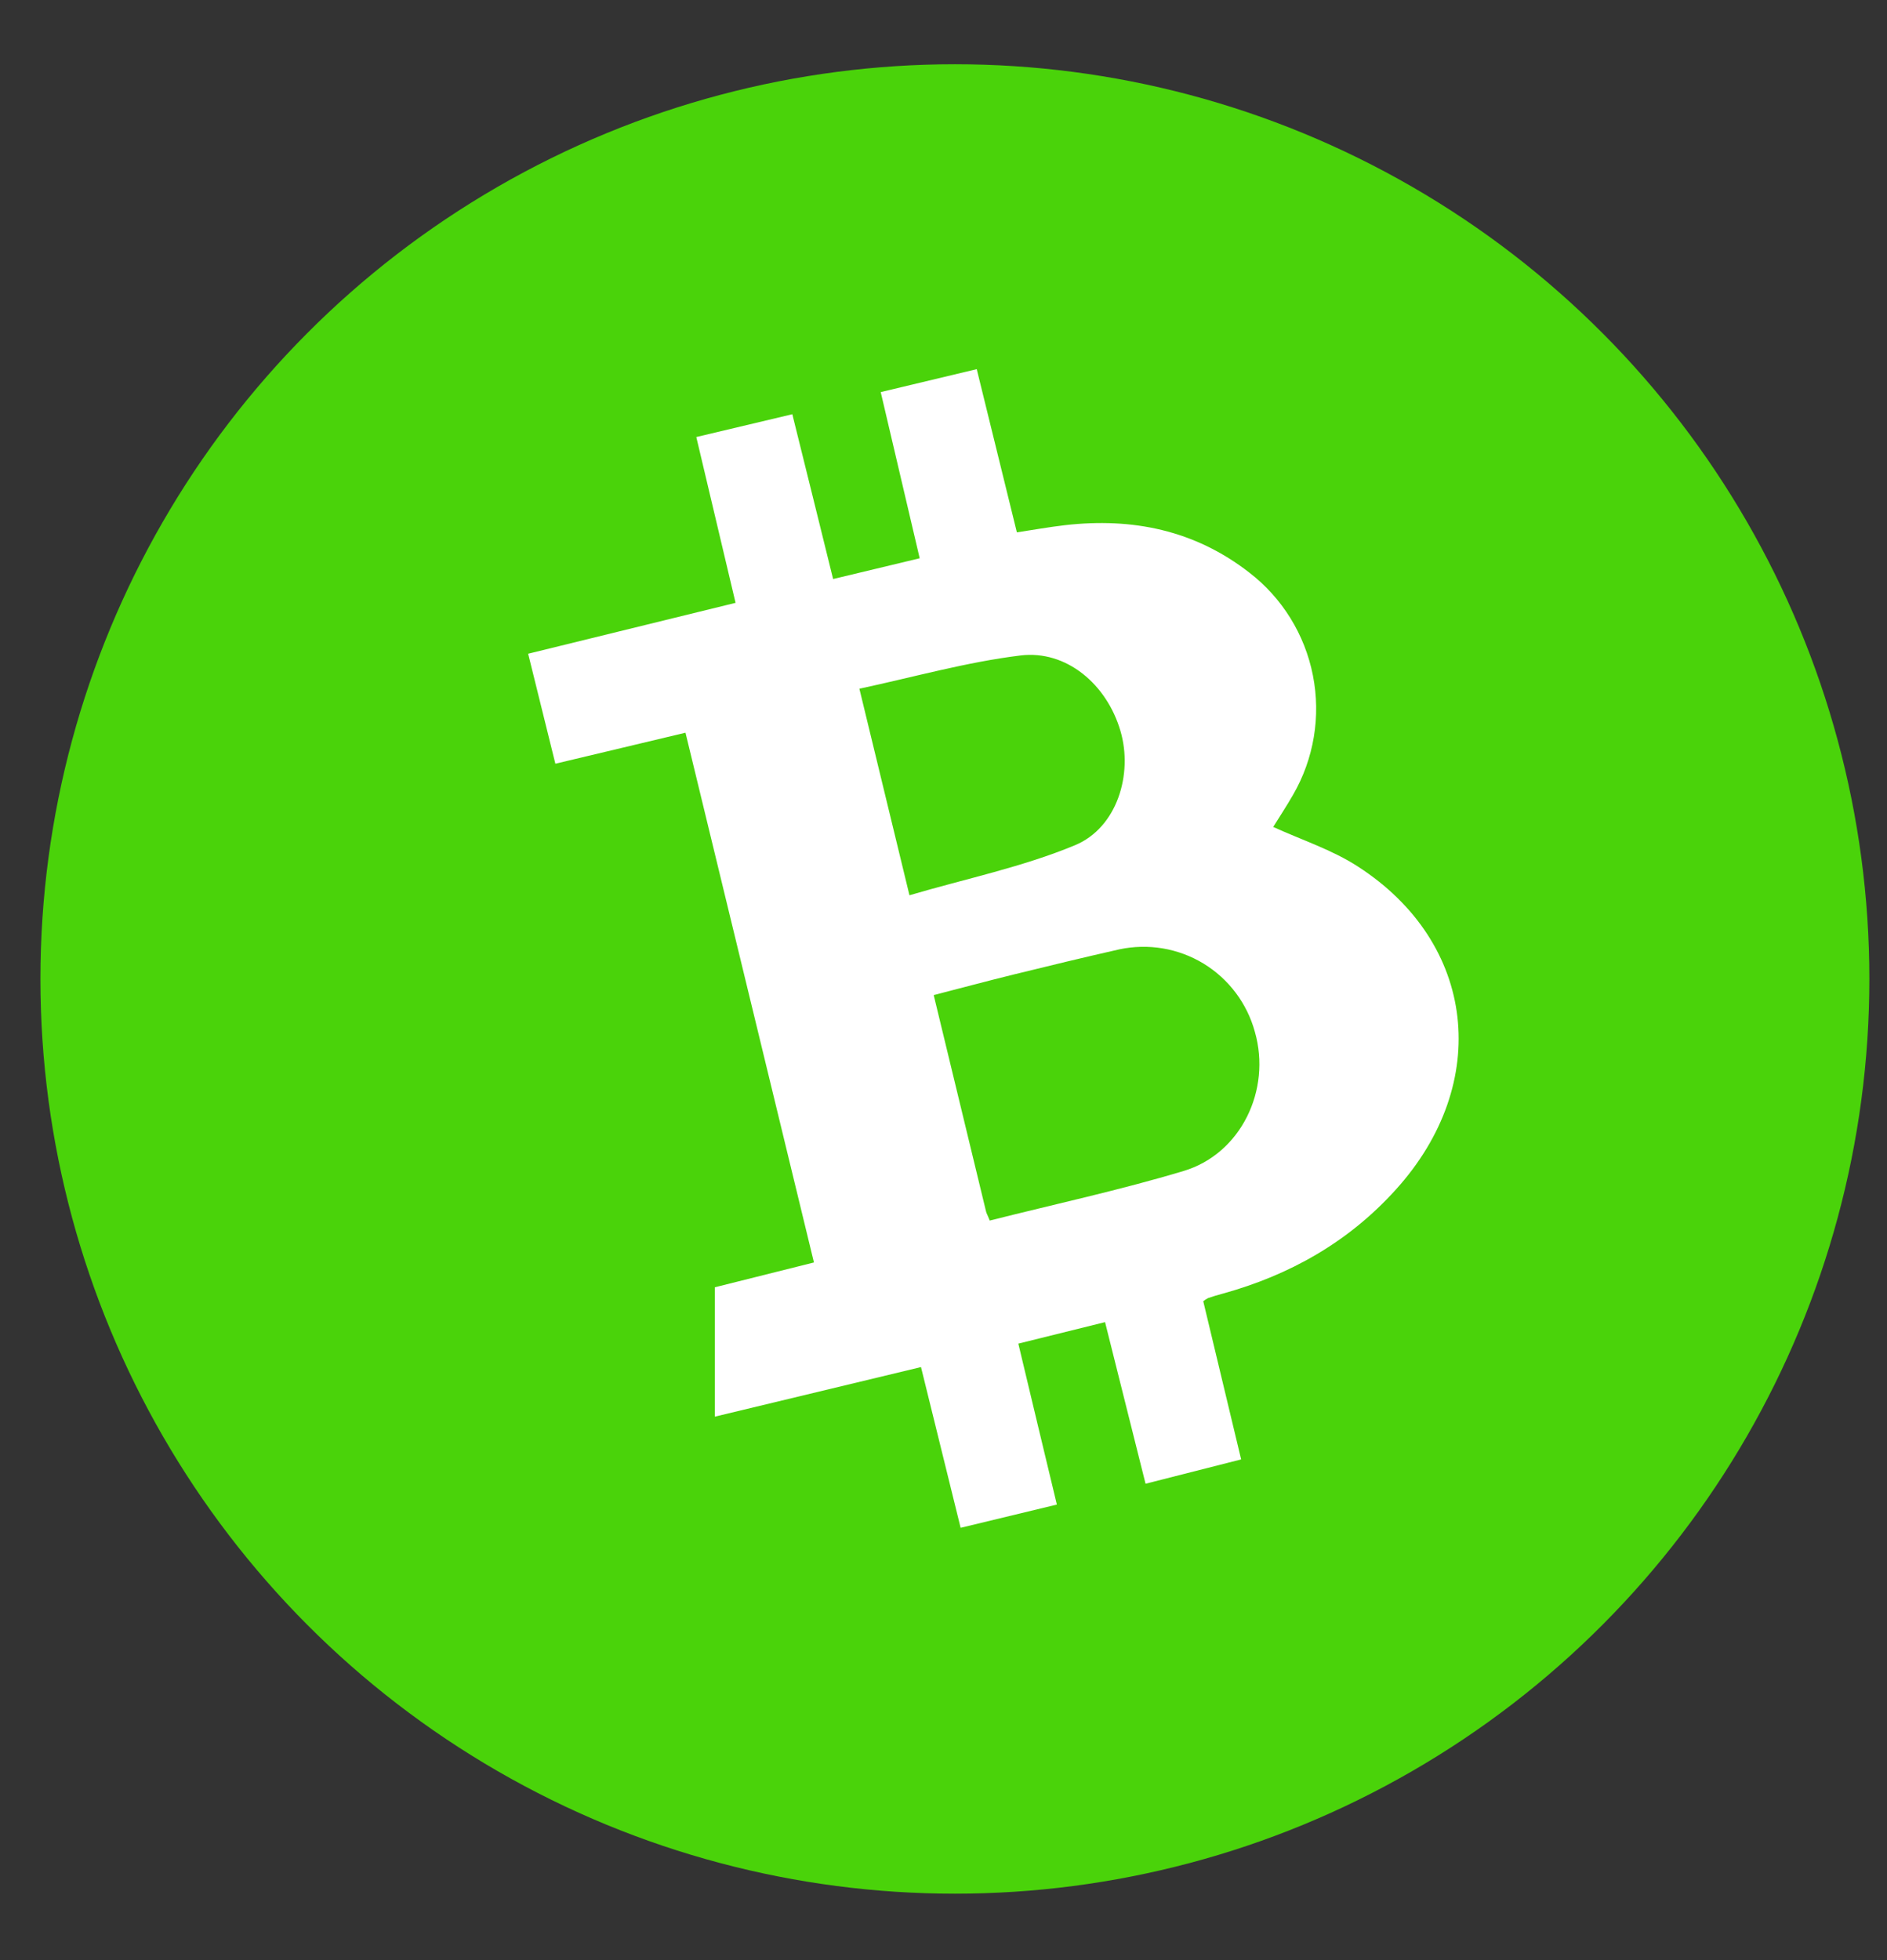
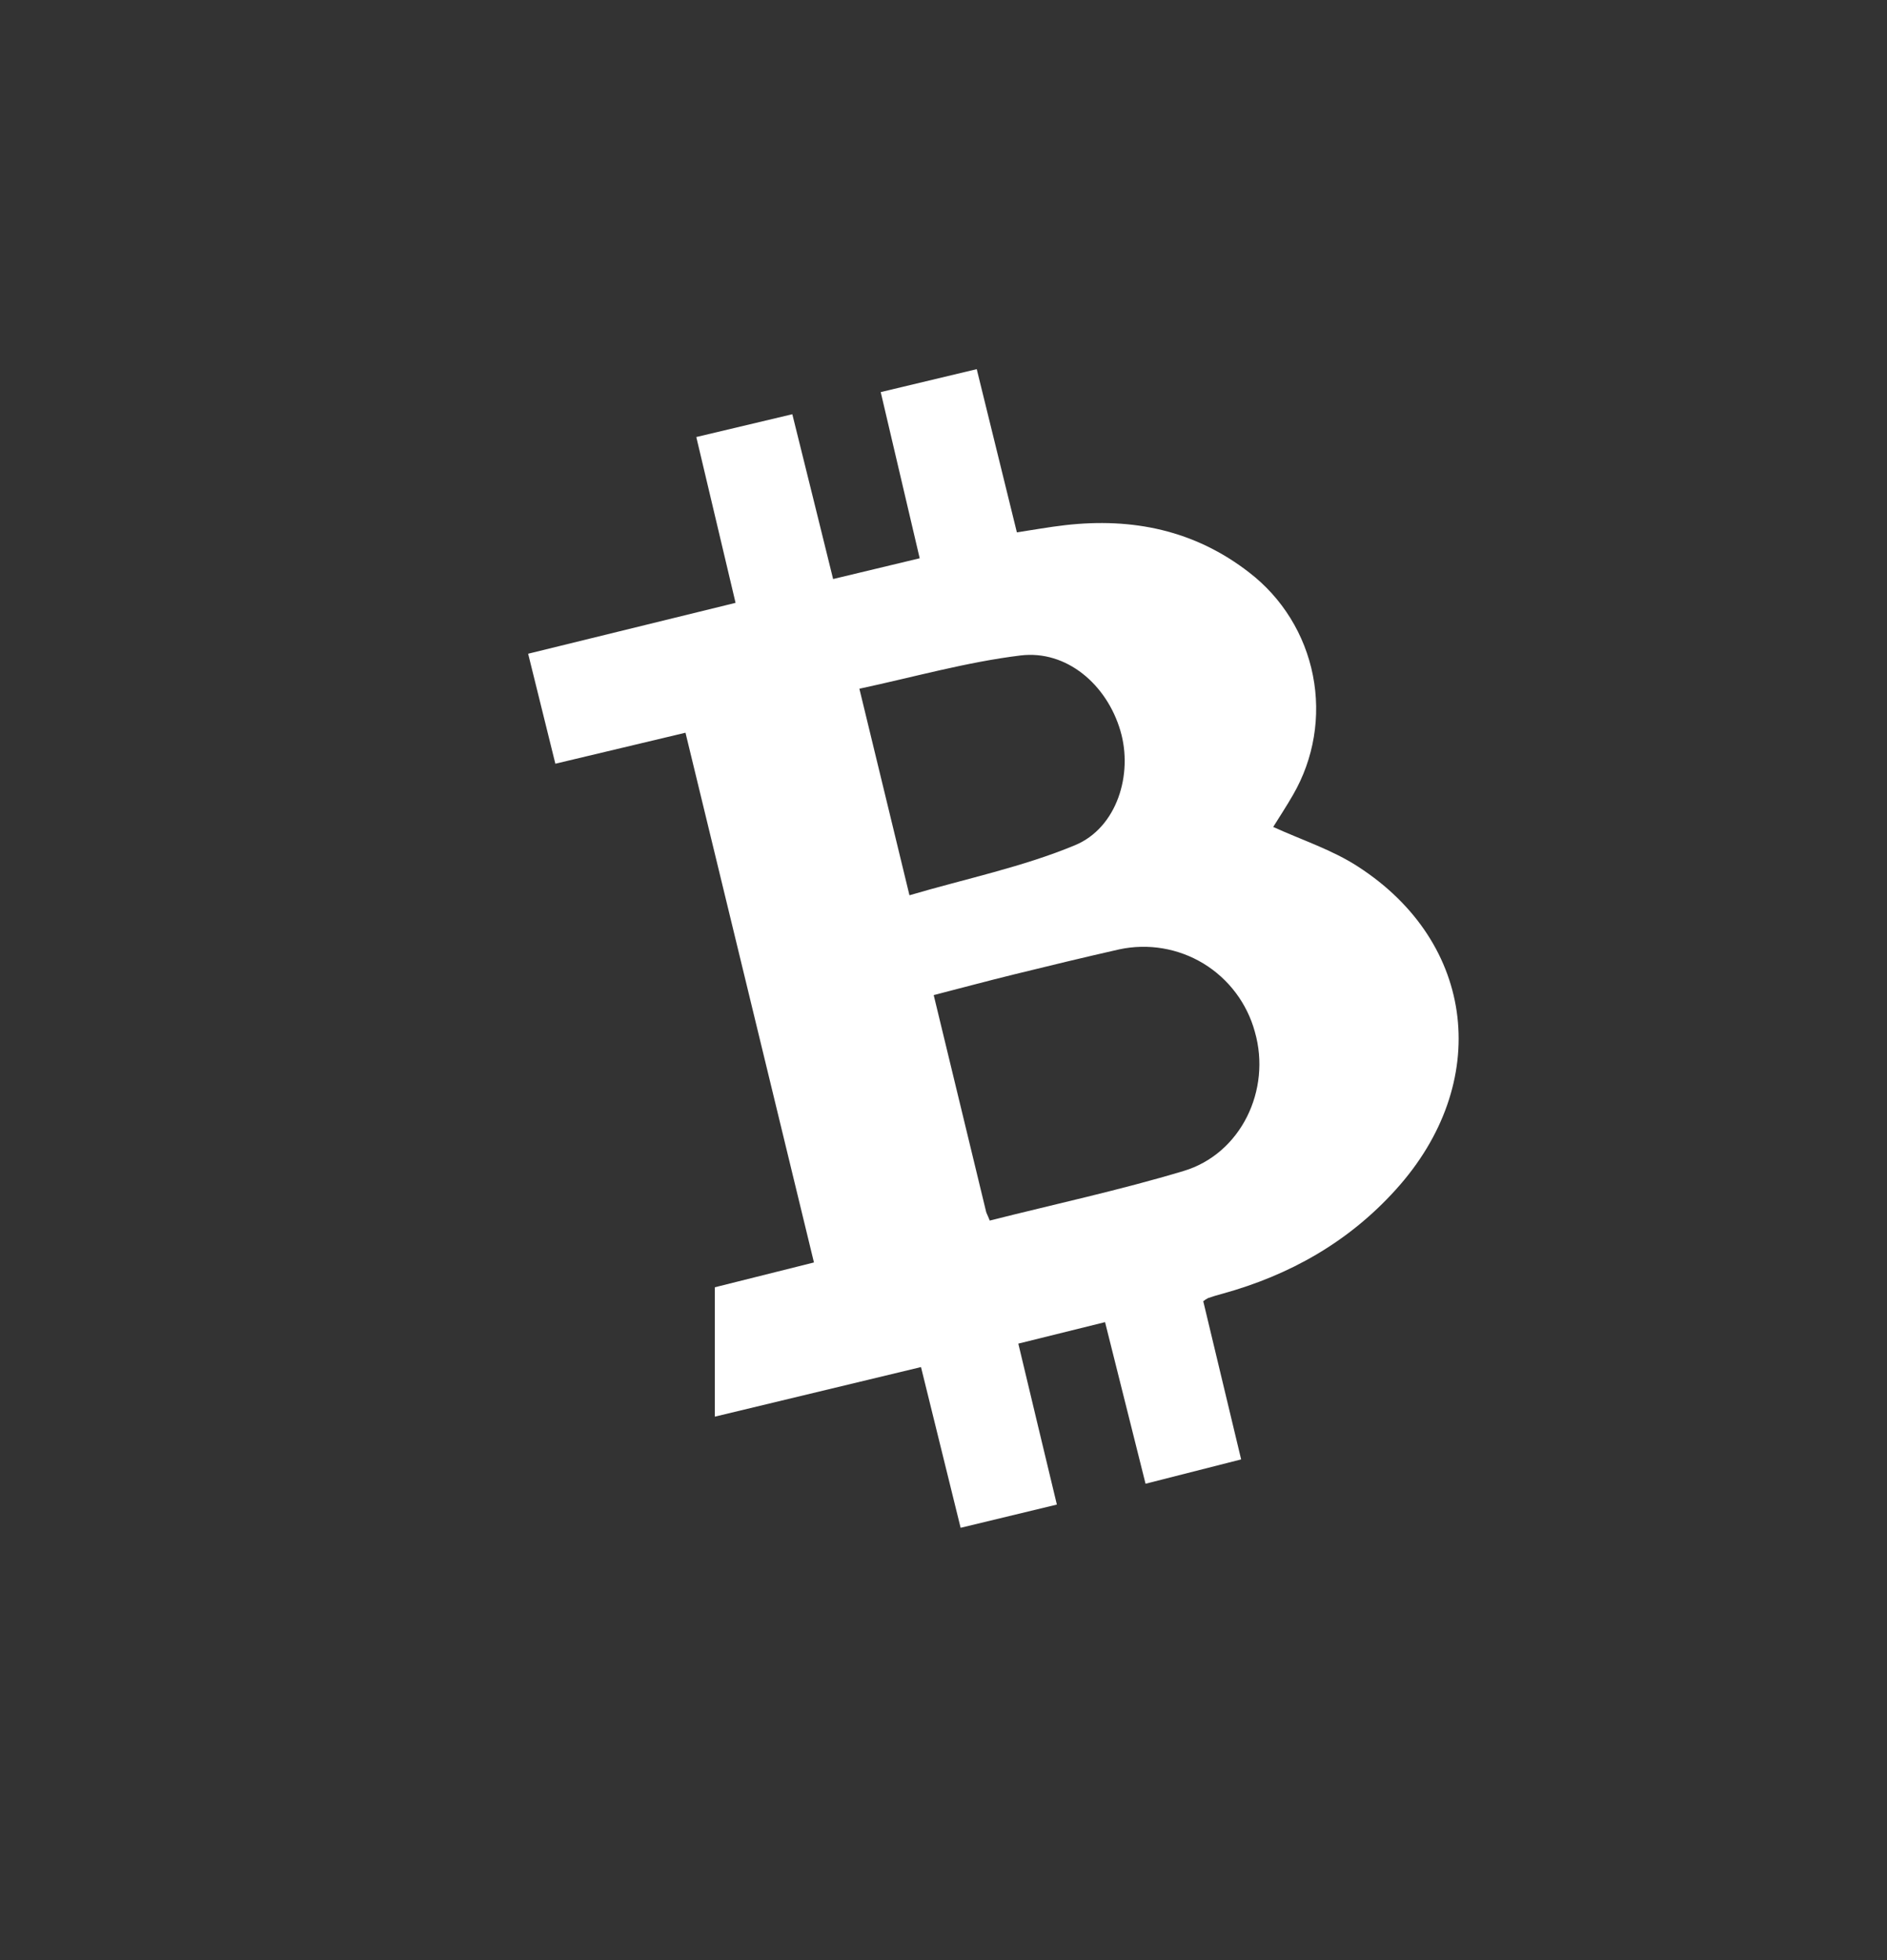
<svg xmlns="http://www.w3.org/2000/svg" width="26" height="27" viewBox="0 0 26 27" fill="none">
  <rect x="0" y="0" width="26" height="27" fill="#333333" stroke="none" />
-   <circle cx="13.157" cy="13.485" r="12.6" fill="#4AD30A" />
  <path d="M11.479 7.976L12.672 7.69C12.493 6.926 12.318 6.182 12.135 5.401L13.458 5.085C13.645 5.847 13.823 6.571 14.011 7.333C14.238 7.299 14.456 7.259 14.675 7.234C15.603 7.128 16.46 7.302 17.212 7.886C17.667 8.236 17.979 8.74 18.09 9.304C18.201 9.867 18.104 10.452 17.816 10.949C17.726 11.106 17.626 11.257 17.543 11.391C17.939 11.572 18.356 11.706 18.711 11.937C20.342 12.99 20.559 14.921 19.232 16.387C18.581 17.108 17.771 17.565 16.842 17.821C16.774 17.839 16.711 17.858 16.647 17.88C16.623 17.892 16.6 17.907 16.579 17.924C16.749 18.635 16.92 19.35 17.101 20.103L15.784 20.438C15.599 19.698 15.416 18.969 15.226 18.212L14.031 18.508C14.209 19.253 14.381 19.974 14.562 20.725L13.236 21.045C13.051 20.294 12.875 19.579 12.69 18.831L9.849 19.514V17.732L11.215 17.39C10.625 14.961 10.04 12.543 9.445 10.093L7.652 10.52C7.529 10.026 7.409 9.537 7.277 9.005L10.135 8.304C9.955 7.546 9.779 6.802 9.594 6.02L10.917 5.706C11.109 6.477 11.29 7.211 11.479 7.976ZM13.637 16.813C14.537 16.586 15.432 16.393 16.308 16.13C17.098 15.893 17.52 15.014 17.29 14.213C17.183 13.821 16.93 13.485 16.583 13.273C16.235 13.062 15.82 12.992 15.423 13.077C14.937 13.187 14.452 13.304 13.969 13.423C13.602 13.513 13.236 13.612 12.865 13.707C13.113 14.732 13.35 15.711 13.587 16.691C13.592 16.713 13.606 16.733 13.637 16.813ZM12.531 12.332C13.313 12.102 14.093 11.942 14.813 11.642C15.39 11.402 15.614 10.666 15.438 10.068C15.251 9.429 14.695 8.951 14.06 9.029C13.317 9.12 12.588 9.327 11.841 9.487C12.073 10.446 12.291 11.345 12.531 12.332Z" fill="white" />
</svg>